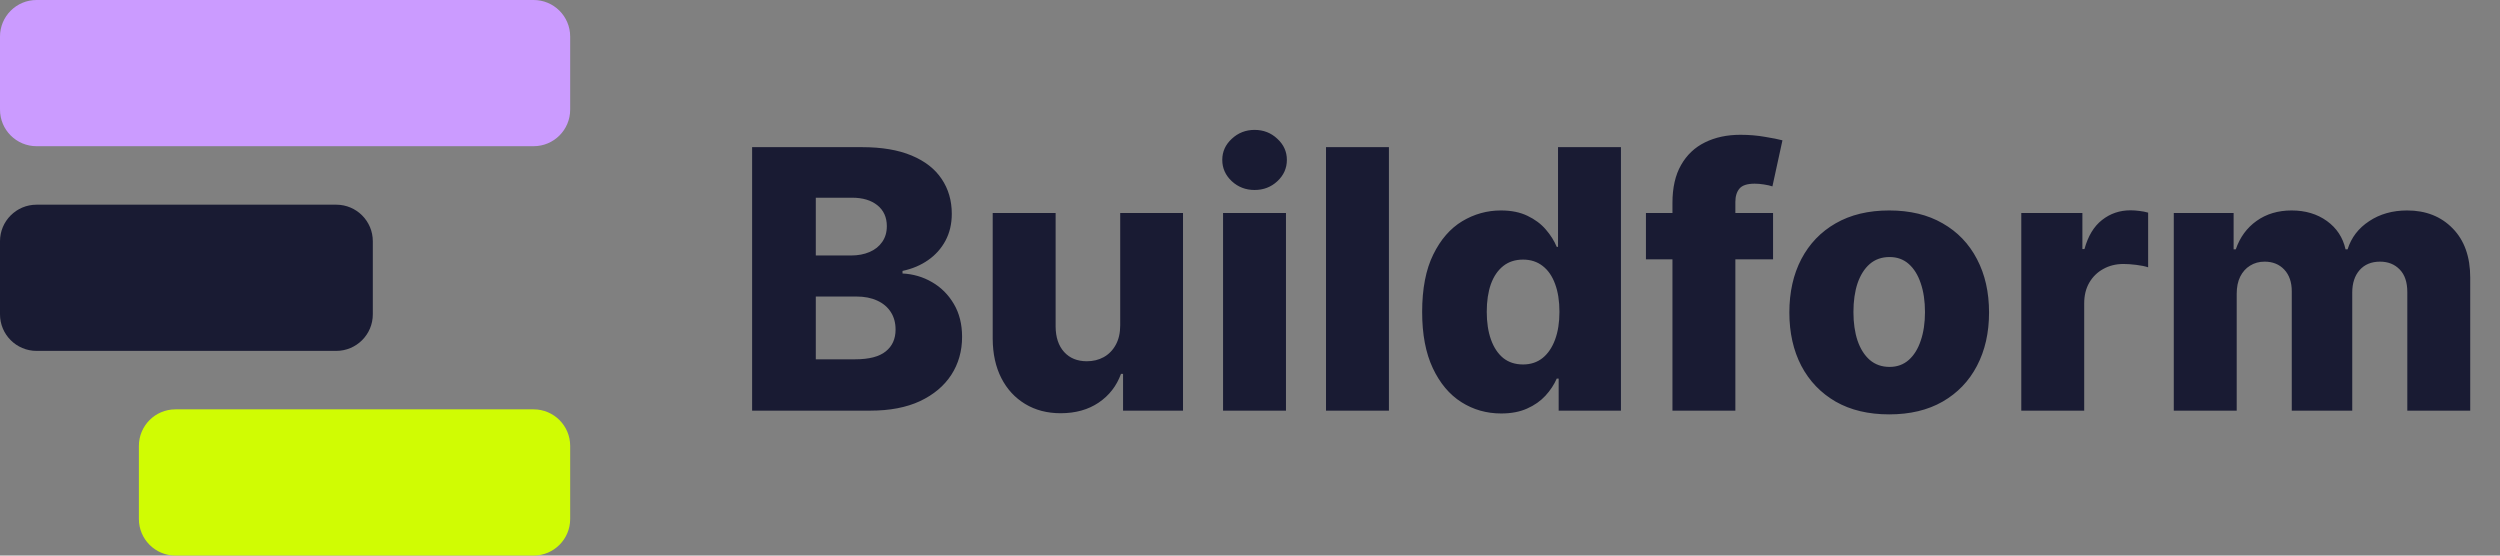
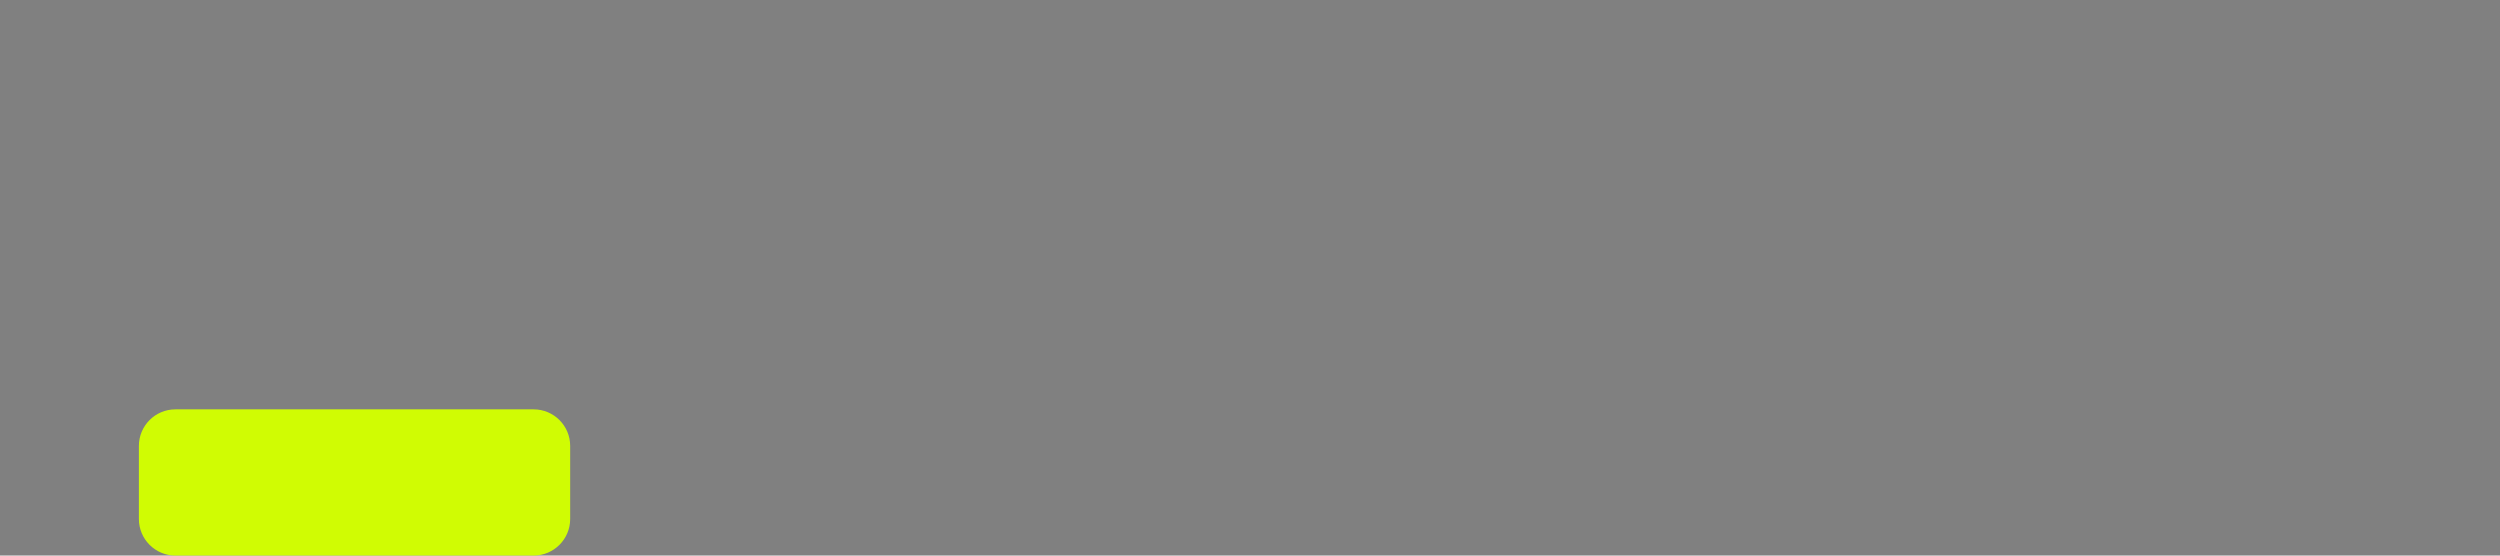
<svg xmlns="http://www.w3.org/2000/svg" width="144" height="32" viewBox="0 0 144 32" fill="none">
  <rect x="0" y="0" width="144" height="32" fill="#808080" stroke="none" />
-   <path d="M43.322 23.653V8.476H49.651C50.787 8.476 51.738 8.636 52.504 8.957C53.275 9.278 53.852 9.728 54.238 10.306C54.628 10.884 54.823 11.553 54.823 12.314C54.823 12.893 54.702 13.409 54.46 13.863C54.218 14.313 53.885 14.686 53.46 14.982C53.035 15.279 52.543 15.486 51.985 15.605V15.753C52.598 15.783 53.163 15.948 53.682 16.25C54.206 16.551 54.626 16.971 54.942 17.509C55.258 18.043 55.416 18.675 55.416 19.407C55.416 20.222 55.209 20.951 54.794 21.593C54.379 22.23 53.778 22.734 52.993 23.105C52.207 23.471 51.254 23.653 50.132 23.653H43.322ZM46.99 20.696H49.258C50.053 20.696 50.639 20.546 51.014 20.244C51.395 19.943 51.585 19.523 51.585 18.984C51.585 18.594 51.493 18.258 51.311 17.976C51.128 17.69 50.868 17.47 50.532 17.317C50.196 17.159 49.794 17.08 49.324 17.08H46.99V20.696ZM46.99 14.716H49.02C49.421 14.716 49.776 14.649 50.088 14.515C50.399 14.382 50.641 14.189 50.814 13.937C50.992 13.685 51.081 13.382 51.081 13.026C51.081 12.517 50.901 12.117 50.54 11.825C50.179 11.534 49.693 11.388 49.08 11.388H46.99V14.716ZM64.524 18.74V12.27H68.141V23.653H64.688V21.534H64.569C64.317 22.23 63.887 22.784 63.279 23.194C62.677 23.599 61.948 23.802 61.093 23.802C60.317 23.802 59.636 23.624 59.048 23.268C58.46 22.912 58.003 22.416 57.677 21.778C57.35 21.136 57.185 20.385 57.18 19.525V12.27H60.804V18.814C60.809 19.431 60.972 19.918 61.293 20.274C61.614 20.63 62.052 20.808 62.605 20.808C62.966 20.808 63.289 20.728 63.576 20.57C63.867 20.407 64.097 20.173 64.265 19.866C64.438 19.555 64.524 19.18 64.524 18.74ZM70.448 23.653V12.27H74.072V23.653H70.448ZM72.263 10.943C71.754 10.943 71.317 10.775 70.952 10.439C70.586 10.098 70.403 9.688 70.403 9.209C70.403 8.735 70.586 8.33 70.952 7.994C71.317 7.653 71.754 7.482 72.263 7.482C72.777 7.482 73.215 7.653 73.575 7.994C73.941 8.33 74.124 8.735 74.124 9.209C74.124 9.688 73.941 10.098 73.575 10.439C73.215 10.775 72.777 10.943 72.263 10.943ZM80.002 8.476V23.653H76.378V8.476H80.002ZM86.467 23.816C85.627 23.816 84.863 23.599 84.177 23.164C83.49 22.729 82.941 22.077 82.531 21.208C82.121 20.338 81.916 19.259 81.916 17.969C81.916 16.63 82.129 15.528 82.554 14.664C82.978 13.799 83.534 13.159 84.221 12.744C84.913 12.329 85.656 12.122 86.452 12.122C87.05 12.122 87.561 12.226 87.986 12.433C88.411 12.636 88.762 12.897 89.038 13.219C89.315 13.54 89.525 13.873 89.668 14.219H89.742V8.476H93.366V23.653H89.779V21.808H89.668C89.515 22.159 89.298 22.487 89.016 22.794C88.734 23.1 88.381 23.347 87.956 23.535C87.536 23.723 87.04 23.816 86.467 23.816ZM87.727 20.993C88.166 20.993 88.542 20.869 88.853 20.622C89.164 20.37 89.404 20.017 89.572 19.562C89.74 19.108 89.824 18.574 89.824 17.962C89.824 17.339 89.74 16.803 89.572 16.353C89.409 15.904 89.169 15.558 88.853 15.316C88.542 15.074 88.166 14.953 87.727 14.953C87.277 14.953 86.897 15.076 86.585 15.323C86.274 15.57 86.037 15.919 85.874 16.368C85.716 16.818 85.637 17.349 85.637 17.962C85.637 18.574 85.718 19.108 85.881 19.562C86.044 20.017 86.279 20.37 86.585 20.622C86.897 20.869 87.277 20.993 87.727 20.993ZM102.128 12.27V14.938H94.806V12.27H102.128ZM96.333 23.653V11.692C96.333 10.812 96.498 10.084 96.829 9.506C97.16 8.923 97.62 8.488 98.207 8.201C98.796 7.91 99.475 7.764 100.246 7.764C100.75 7.764 101.224 7.804 101.668 7.883C102.118 7.957 102.452 8.023 102.669 8.083L102.091 10.736C101.958 10.691 101.794 10.654 101.602 10.625C101.414 10.595 101.236 10.58 101.068 10.58C100.643 10.58 100.352 10.674 100.194 10.862C100.036 11.05 99.957 11.306 99.957 11.633V23.653H96.333ZM108.818 23.868C107.623 23.868 106.595 23.624 105.735 23.134C104.881 22.64 104.221 21.954 103.757 21.074C103.297 20.19 103.067 19.165 103.067 17.999C103.067 16.828 103.297 15.803 103.757 14.923C104.221 14.039 104.881 13.352 105.735 12.863C106.595 12.369 107.623 12.122 108.818 12.122C110.014 12.122 111.039 12.369 111.894 12.863C112.754 13.352 113.413 14.039 113.873 14.923C114.337 15.803 114.569 16.828 114.569 17.999C114.569 19.165 114.337 20.19 113.873 21.074C113.413 21.954 112.754 22.64 111.894 23.134C111.039 23.624 110.014 23.868 108.818 23.868ZM108.841 21.134C109.275 21.134 109.643 21 109.945 20.733C110.246 20.466 110.476 20.096 110.634 19.622C110.797 19.147 110.879 18.599 110.879 17.976C110.879 17.344 110.797 16.791 110.634 16.316C110.476 15.842 110.246 15.472 109.945 15.205C109.643 14.938 109.275 14.805 108.841 14.805C108.391 14.805 108.01 14.938 107.699 15.205C107.393 15.472 107.158 15.842 106.995 16.316C106.837 16.791 106.758 17.344 106.758 17.976C106.758 18.599 106.837 19.147 106.995 19.622C107.158 20.096 107.393 20.466 107.699 20.733C108.01 21 108.391 21.134 108.841 21.134ZM116.426 23.653V12.27H119.946V14.345H120.065C120.272 13.594 120.61 13.036 121.08 12.67C121.549 12.3 122.095 12.114 122.718 12.114C122.886 12.114 123.059 12.127 123.236 12.151C123.414 12.171 123.58 12.203 123.733 12.248V15.397C123.56 15.338 123.333 15.291 123.051 15.257C122.774 15.222 122.527 15.205 122.31 15.205C121.88 15.205 121.492 15.301 121.147 15.494C120.806 15.681 120.536 15.946 120.339 16.287C120.146 16.623 120.05 17.018 120.05 17.473V23.653H116.426ZM125.21 23.653V12.27H128.656V14.36H128.782C129.019 13.668 129.419 13.122 129.982 12.722C130.546 12.322 131.218 12.122 131.998 12.122C132.789 12.122 133.466 12.324 134.029 12.729C134.592 13.135 134.95 13.678 135.103 14.36H135.222C135.434 13.683 135.849 13.142 136.467 12.737C137.085 12.327 137.813 12.122 138.653 12.122C139.73 12.122 140.605 12.468 141.277 13.159C141.949 13.846 142.285 14.79 142.285 15.99V23.653H138.661V16.82C138.661 16.252 138.515 15.82 138.223 15.523C137.932 15.222 137.554 15.071 137.09 15.071C136.591 15.071 136.198 15.234 135.911 15.56C135.63 15.882 135.489 16.314 135.489 16.857V23.653H132.006V16.783C132.006 16.255 131.862 15.837 131.576 15.531C131.289 15.225 130.911 15.071 130.442 15.071C130.126 15.071 129.846 15.148 129.604 15.301C129.362 15.449 129.172 15.662 129.034 15.938C128.9 16.215 128.834 16.541 128.834 16.917V23.653H125.21Z" fill="#191B33" />
-   <path d="M30.737 0H2.105C0.943 0 0 0.943 0 2.105V6.316C0 7.479 0.943 8.421 2.105 8.421H30.737C31.9 8.421 32.842 7.479 32.842 6.316V2.105C32.842 0.943 31.9 0 30.737 0Z" fill="#CB9BFF" />
-   <path d="M19.369 11.79H2.105C0.943 11.79 0 12.733 0 13.895V18.106C0 19.269 0.943 20.211 2.105 20.211H19.369C20.531 20.211 21.474 19.269 21.474 18.106V13.895C21.474 12.733 20.531 11.79 19.369 11.79Z" fill="#191B33" />
  <path d="M30.737 23.579H10.105C8.942 23.579 8 24.521 8 25.684V29.895C8 31.057 8.942 32 10.105 32H30.737C31.899 32 32.842 31.057 32.842 29.895V25.684C32.842 24.521 31.899 23.579 30.737 23.579Z" fill="#D0FC03" />
</svg>